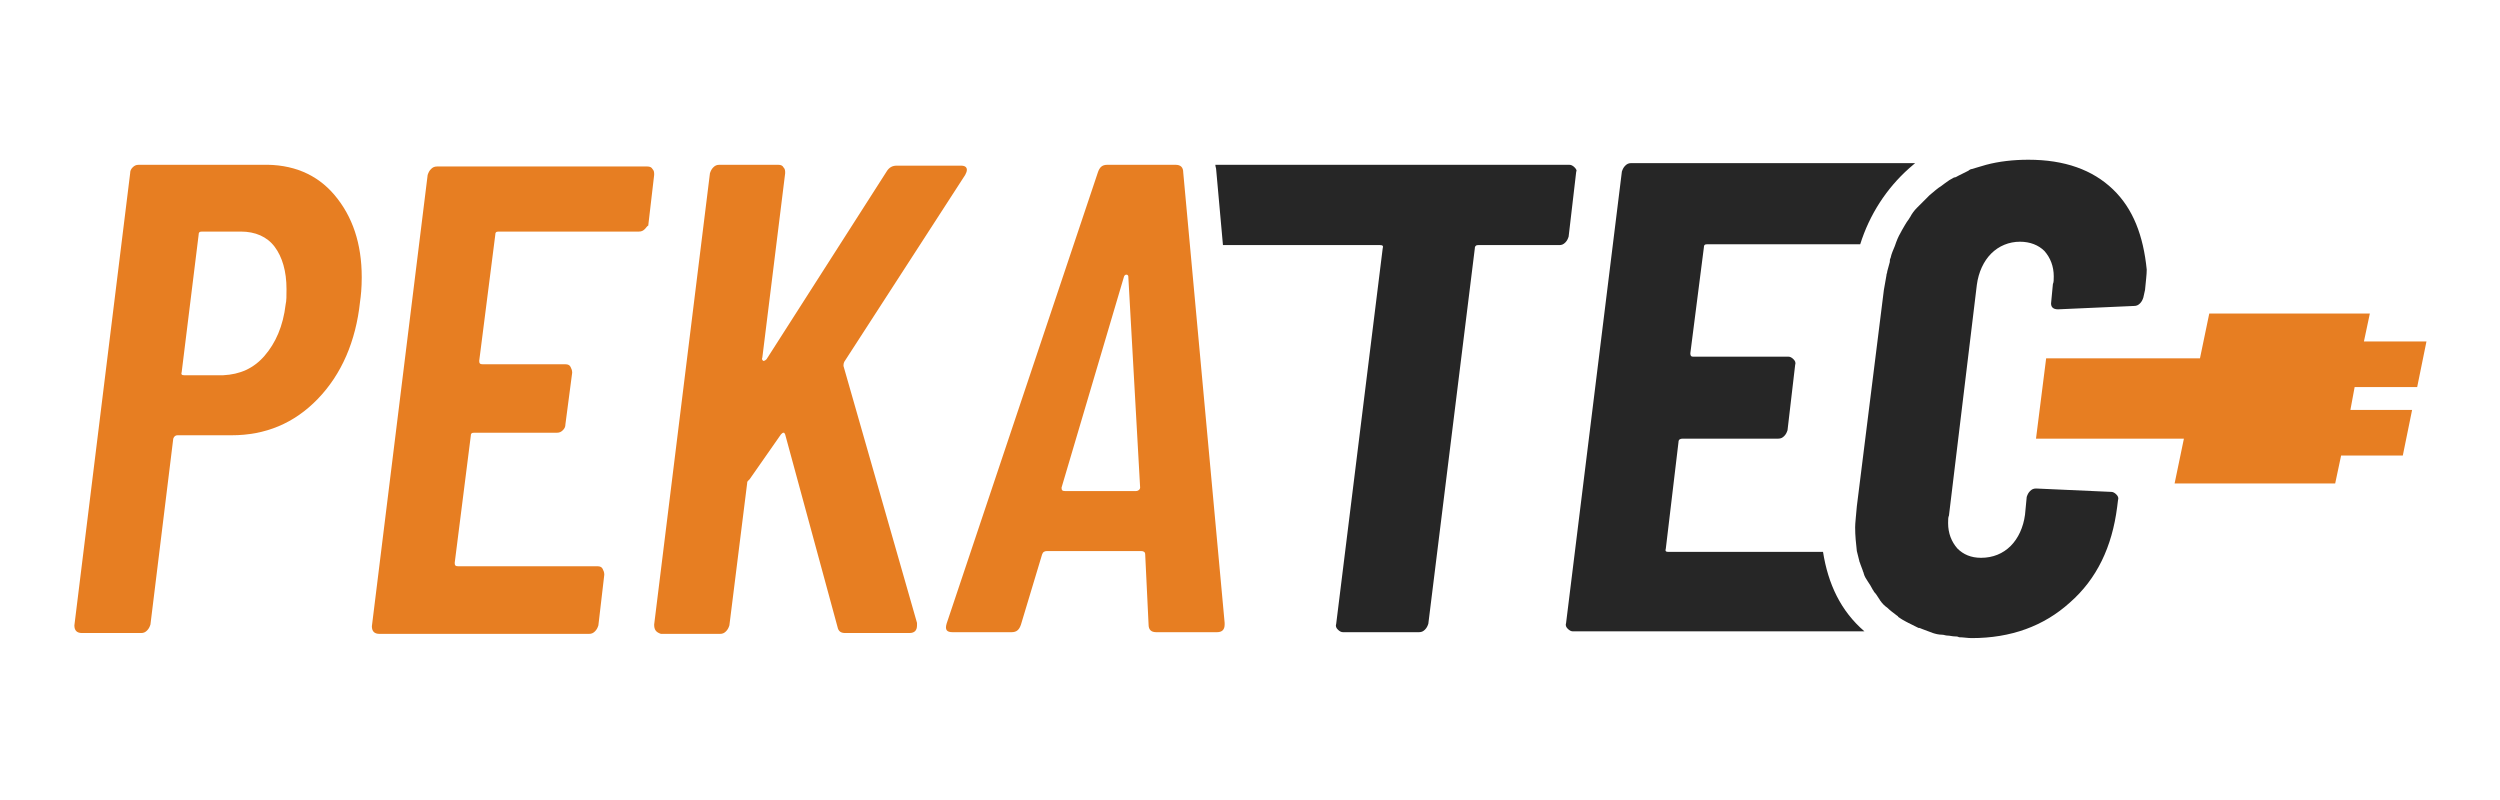
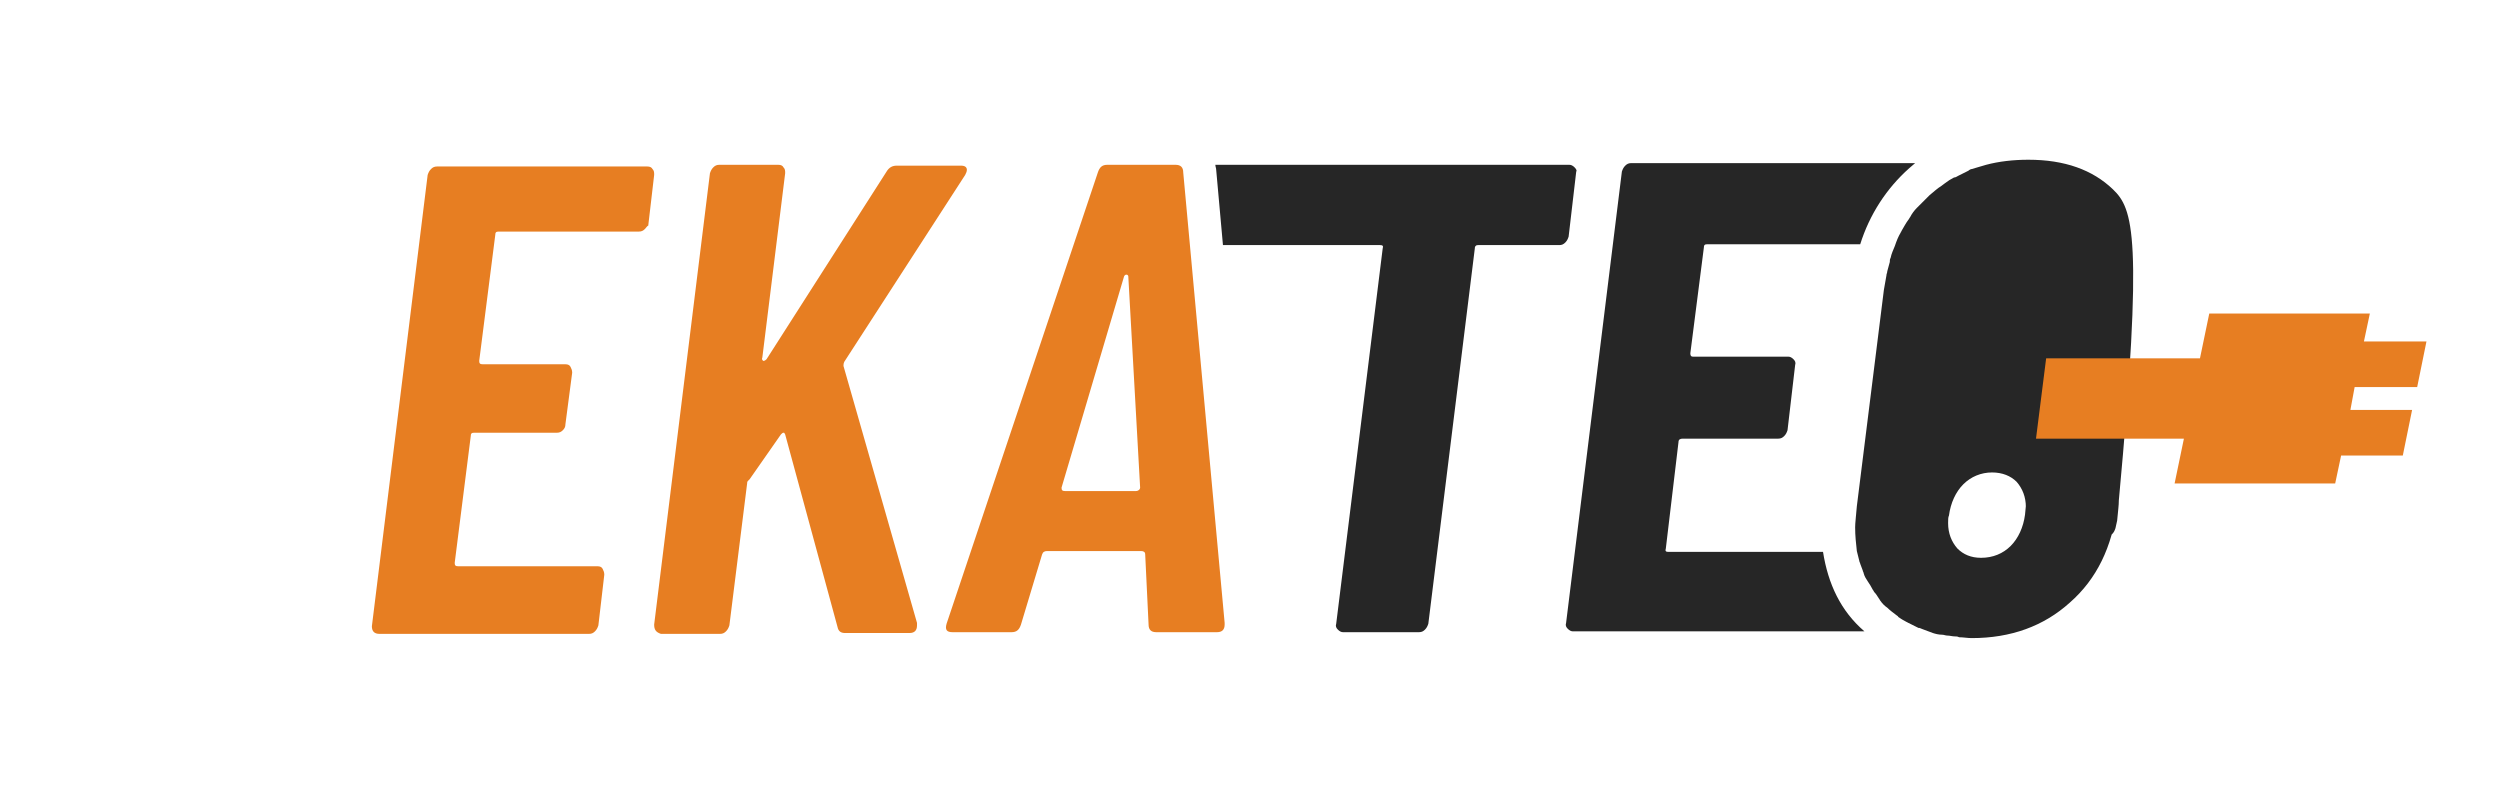
<svg xmlns="http://www.w3.org/2000/svg" version="1.1" id="Ebene_1" x="0px" y="0px" viewBox="0 0 295.8 94.6" style="enable-background:new 0 0 295.8 94.6;" xml:space="preserve">
  <style type="text/css">
	.st0{fill:#E77E22;}
	.st1{fill:#262626;}
</style>
  <g>
-     <path class="st0" d="M39.6,23.1c2.1,2.5,3.2,5.7,3.2,9.7c0,1.3-0.1,2.2-0.2,2.9c-0.5,4.7-2.2,8.6-5,11.5c-2.8,2.9-6.2,4.3-10.2,4.3   H21c-0.2,0-0.4,0.1-0.5,0.4l-2.7,22c-0.1,0.3-0.2,0.5-0.4,0.7c-0.2,0.2-0.4,0.3-0.7,0.3h-7c-0.6,0-0.9-0.3-0.9-0.9l6.6-53.5   c0-0.3,0.1-0.5,0.3-0.7c0.2-0.2,0.4-0.3,0.7-0.3H31C34.6,19.4,37.5,20.6,39.6,23.1z M31.3,42.1c1.3-1.5,2.2-3.5,2.5-6.1   c0.1-0.4,0.1-1,0.1-1.8c0-2.1-0.5-3.8-1.4-5c-0.9-1.2-2.3-1.8-4-1.8h-4.6c-0.3,0-0.4,0.1-0.4,0.4l-2,16.2c-0.1,0.3,0,0.4,0.3,0.4   h4.6C28.4,44.3,30,43.6,31.3,42.1z" />
    <path class="st0" d="M76.3,27.1c-0.2,0.2-0.4,0.3-0.7,0.3H59c-0.3,0-0.4,0.1-0.4,0.4l-1.9,14.9c0,0.3,0.1,0.4,0.4,0.4h9.8   c0.3,0,0.5,0.1,0.6,0.3s0.2,0.4,0.2,0.7l-0.8,6.1c0,0.3-0.1,0.5-0.3,0.7c-0.2,0.2-0.4,0.3-0.7,0.3h-9.8c-0.3,0-0.4,0.1-0.4,0.4   l-1.9,15c0,0.3,0.1,0.4,0.4,0.4h16.5c0.3,0,0.5,0.1,0.6,0.3s0.2,0.4,0.2,0.7l-0.7,6c-0.1,0.3-0.2,0.5-0.4,0.7   c-0.2,0.2-0.4,0.3-0.7,0.3H44.9c-0.6,0-0.9-0.3-0.9-0.9l6.6-53.4c0.1-0.3,0.2-0.5,0.4-0.7c0.2-0.2,0.4-0.3,0.7-0.3h24.9   c0.3,0,0.5,0.1,0.6,0.3c0.2,0.2,0.2,0.4,0.2,0.7l-0.7,6C76.6,26.7,76.5,26.9,76.3,27.1z" />
    <path class="st0" d="M77.4,73.9l6.6-53.4c0.1-0.3,0.2-0.5,0.4-0.7c0.2-0.2,0.4-0.3,0.7-0.3h7c0.3,0,0.5,0.1,0.6,0.3   c0.2,0.2,0.2,0.4,0.2,0.7l-2.7,21.8c-0.1,0.2,0,0.3,0.1,0.4c0.1,0,0.2,0,0.4-0.2l14.2-22.2c0.3-0.5,0.7-0.7,1.2-0.7h7.6   c0.5,0,0.7,0.2,0.7,0.5c0,0.2-0.1,0.4-0.2,0.6L99.9,42.8c-0.1,0.2-0.1,0.4-0.1,0.5l8.7,30.4V74c0,0.6-0.3,0.9-0.9,0.9H100   c-0.5,0-0.8-0.2-0.9-0.7l-6.2-22.8c-0.1-0.2-0.1-0.2-0.2-0.2c-0.1,0-0.2,0.1-0.3,0.2l-3.7,5.3c-0.1,0.1-0.1,0.1-0.2,0.2   c-0.1,0.1-0.1,0.2-0.1,0.3l-2.1,16.8c-0.1,0.3-0.2,0.5-0.4,0.7c-0.2,0.2-0.4,0.3-0.7,0.3h-7C77.6,74.8,77.4,74.5,77.4,73.9z" />
    <path class="st1" d="M186.3,19.8c-0.2-0.2-0.4-0.3-0.6-0.3h-41.9c0,0.2,0.1,0.4,0.1,0.6l0.8,8.9h18.6c0.3,0,0.4,0.1,0.3,0.4   l-5.5,44.4c-0.1,0.3,0,0.5,0.2,0.7s0.4,0.3,0.6,0.3h9c0.3,0,0.5-0.1,0.7-0.3s0.3-0.4,0.4-0.7l5.5-44.4c0-0.1,0-0.2,0.1-0.3   s0.2-0.1,0.3-0.1h9.6c0.3,0,0.5-0.1,0.7-0.3c0.2-0.2,0.3-0.4,0.4-0.7l0.9-7.7C186.6,20.2,186.5,20,186.3,19.8z" />
    <path class="st1" d="M215.7,65.3h-18.3c-0.3,0-0.4-0.1-0.3-0.4l1.5-12.6c0-0.3,0.2-0.4,0.5-0.4h11.3c0.3,0,0.5-0.1,0.7-0.3   c0.2-0.2,0.3-0.4,0.4-0.7l0.9-7.7c0.1-0.3,0-0.5-0.2-0.7c-0.2-0.2-0.4-0.3-0.6-0.3h-11.3c-0.2,0-0.3-0.1-0.3-0.4l1.6-12.5   c0-0.3,0.1-0.4,0.4-0.4h18.1c1.1-3.5,3.1-6.6,5.8-9c0.2-0.2,0.5-0.4,0.7-0.6h-33.6c-0.3,0-0.5,0.1-0.7,0.3   c-0.2,0.2-0.3,0.4-0.4,0.7l-6.6,53.4c-0.1,0.3,0,0.5,0.2,0.7s0.4,0.3,0.6,0.3h34.5c0,0,0,0,0,0C217.8,72.3,216.3,69.1,215.7,65.3z" />
    <path class="st0" d="M140,20.4c0-0.6-0.3-0.9-0.9-0.9h-1.2h-6.9c-0.6,0-0.9,0.3-1.1,0.9L112,73.8c-0.2,0.7,0,1,0.7,1h7   c0.6,0,0.9-0.3,1.1-0.9l2.5-8.3c0.1-0.3,0.3-0.4,0.6-0.4h11.1c0.3,0,0.5,0.1,0.5,0.4l0.4,8.3c0,0.6,0.3,0.9,0.9,0.9h7.2   c0.6,0,0.9-0.3,0.9-0.9v-0.2L140,20.4z M134.4,58.1H126c-0.3,0-0.4-0.1-0.4-0.4l7.4-25c0.1-0.2,0.2-0.2,0.3-0.2   c0.1,0,0.2,0.1,0.2,0.2l1.4,25C134.9,57.9,134.7,58.1,134.4,58.1z" />
-     <path class="st1" d="M250,22.4c-2.4-2.3-5.7-3.5-10-3.5c-1.8,0-3.5,0.2-5,0.6c0,0,0,0,0,0c-0.6,0.2-1.1,0.3-1.7,0.5   c-0.1,0-0.3,0.1-0.4,0.2c-0.4,0.2-0.8,0.4-1.2,0.6c-0.2,0.1-0.3,0.2-0.5,0.2c-0.4,0.2-0.7,0.4-1.1,0.7c-0.1,0.1-0.3,0.2-0.4,0.3   c-0.5,0.3-0.9,0.7-1.4,1.1c-0.4,0.4-0.8,0.8-1.2,1.2c-0.1,0.1-0.2,0.2-0.3,0.3c-0.3,0.3-0.6,0.7-0.8,1.1c-0.1,0.1-0.1,0.2-0.2,0.3   c-0.3,0.4-0.5,0.8-0.8,1.3c0,0.1-0.1,0.1-0.1,0.2c-0.3,0.5-0.5,1-0.7,1.6h0c-0.2,0.5-0.4,0.9-0.5,1.4c-0.1,0.2-0.1,0.3-0.1,0.5   c-0.1,0.4-0.2,0.7-0.3,1.1c0,0.2-0.1,0.3-0.1,0.5c-0.1,0.5-0.2,1.1-0.3,1.7l-3.2,25.6c-0.1,1.2-0.2,2-0.2,2.5c0,1,0.1,1.9,0.2,2.8   v0c0,0,0,0,0,0c0.1,0.4,0.2,0.8,0.3,1.2c0,0.1,0.1,0.2,0.1,0.3c0.1,0.3,0.2,0.5,0.3,0.8c0,0.1,0.1,0.2,0.1,0.3   c0.1,0.4,0.3,0.7,0.5,1c0,0,0,0,0,0c0.2,0.3,0.4,0.6,0.6,1c0.1,0.1,0.1,0.2,0.2,0.3c0.2,0.2,0.3,0.4,0.5,0.7   c0.1,0.1,0.1,0.2,0.2,0.3c0.2,0.3,0.5,0.6,0.8,0.8c0.3,0.3,0.7,0.6,1.1,0.9c0.1,0.1,0.2,0.1,0.2,0.2c0.3,0.2,0.6,0.4,1,0.6   c0.1,0,0.1,0.1,0.2,0.1c0.4,0.2,0.8,0.4,1.2,0.6c0,0,0.1,0,0.1,0c0.5,0.2,1.1,0.4,1.6,0.6c0.3,0.1,0.7,0.2,1.1,0.2   c0.2,0,0.4,0.1,0.6,0.1c0.3,0,0.6,0.1,0.9,0.1c0.2,0,0.3,0,0.5,0.1c0.5,0,1,0.1,1.5,0.1c4.6,0,8.5-1.4,11.6-4.2   c3.2-2.8,5-6.6,5.6-11.3l0.1-0.8c0.1-0.3,0-0.5-0.2-0.7s-0.4-0.3-0.6-0.3l-8.9-0.4c-0.3,0-0.5,0.1-0.7,0.3   c-0.2,0.2-0.3,0.4-0.4,0.7l-0.2,2.1c-0.2,1.5-0.8,2.8-1.7,3.7c-0.9,0.9-2.1,1.4-3.5,1.4c-1.2,0-2.1-0.4-2.8-1.1   c-0.7-0.8-1.1-1.8-1.1-3c0-0.4,0-0.7,0.1-0.9l3.3-27.3c0.2-1.5,0.8-2.8,1.7-3.7s2.1-1.4,3.4-1.4c1.2,0,2.2,0.4,2.9,1.1   c0.7,0.8,1.1,1.8,1.1,3c0,0.4,0,0.7-0.1,0.9l-0.2,2.1c-0.1,0.6,0.2,0.9,0.8,0.9l9-0.4c0.3,0,0.5-0.1,0.7-0.3   c0.2-0.2,0.3-0.4,0.4-0.7l0.2-0.9c0.1-1.1,0.2-1.8,0.2-2.4C253.6,27.9,252.4,24.7,250,22.4z" />
+     <path class="st1" d="M250,22.4c-2.4-2.3-5.7-3.5-10-3.5c-1.8,0-3.5,0.2-5,0.6c0,0,0,0,0,0c-0.6,0.2-1.1,0.3-1.7,0.5   c-0.1,0-0.3,0.1-0.4,0.2c-0.4,0.2-0.8,0.4-1.2,0.6c-0.2,0.1-0.3,0.2-0.5,0.2c-0.4,0.2-0.7,0.4-1.1,0.7c-0.1,0.1-0.3,0.2-0.4,0.3   c-0.5,0.3-0.9,0.7-1.4,1.1c-0.4,0.4-0.8,0.8-1.2,1.2c-0.1,0.1-0.2,0.2-0.3,0.3c-0.3,0.3-0.6,0.7-0.8,1.1c-0.1,0.1-0.1,0.2-0.2,0.3   c-0.3,0.4-0.5,0.8-0.8,1.3c0,0.1-0.1,0.1-0.1,0.2c-0.3,0.5-0.5,1-0.7,1.6h0c-0.2,0.5-0.4,0.9-0.5,1.4c-0.1,0.2-0.1,0.3-0.1,0.5   c-0.1,0.4-0.2,0.7-0.3,1.1c0,0.2-0.1,0.3-0.1,0.5c-0.1,0.5-0.2,1.1-0.3,1.7l-3.2,25.6c-0.1,1.2-0.2,2-0.2,2.5c0,1,0.1,1.9,0.2,2.8   v0c0,0,0,0,0,0c0.1,0.4,0.2,0.8,0.3,1.2c0,0.1,0.1,0.2,0.1,0.3c0.1,0.3,0.2,0.5,0.3,0.8c0,0.1,0.1,0.2,0.1,0.3   c0.1,0.4,0.3,0.7,0.5,1c0,0,0,0,0,0c0.2,0.3,0.4,0.6,0.6,1c0.1,0.1,0.1,0.2,0.2,0.3c0.2,0.2,0.3,0.4,0.5,0.7   c0.1,0.1,0.1,0.2,0.2,0.3c0.2,0.3,0.5,0.6,0.8,0.8c0.3,0.3,0.7,0.6,1.1,0.9c0.1,0.1,0.2,0.1,0.2,0.2c0.3,0.2,0.6,0.4,1,0.6   c0.1,0,0.1,0.1,0.2,0.1c0.4,0.2,0.8,0.4,1.2,0.6c0,0,0.1,0,0.1,0c0.5,0.2,1.1,0.4,1.6,0.6c0.3,0.1,0.7,0.2,1.1,0.2   c0.2,0,0.4,0.1,0.6,0.1c0.3,0,0.6,0.1,0.9,0.1c0.2,0,0.3,0,0.5,0.1c0.5,0,1,0.1,1.5,0.1c4.6,0,8.5-1.4,11.6-4.2   c3.2-2.8,5-6.6,5.6-11.3l0.1-0.8c0.1-0.3,0-0.5-0.2-0.7s-0.4-0.3-0.6-0.3l-8.9-0.4c-0.3,0-0.5,0.1-0.7,0.3   c-0.2,0.2-0.3,0.4-0.4,0.7l-0.2,2.1c-0.2,1.5-0.8,2.8-1.7,3.7c-0.9,0.9-2.1,1.4-3.5,1.4c-1.2,0-2.1-0.4-2.8-1.1   c-0.7-0.8-1.1-1.8-1.1-3c0-0.4,0-0.7,0.1-0.9c0.2-1.5,0.8-2.8,1.7-3.7s2.1-1.4,3.4-1.4c1.2,0,2.2,0.4,2.9,1.1   c0.7,0.8,1.1,1.8,1.1,3c0,0.4,0,0.7-0.1,0.9l-0.2,2.1c-0.1,0.6,0.2,0.9,0.8,0.9l9-0.4c0.3,0,0.5-0.1,0.7-0.3   c0.2-0.2,0.3-0.4,0.4-0.7l0.2-0.9c0.1-1.1,0.2-1.8,0.2-2.4C253.6,27.9,252.4,24.7,250,22.4z" />
  </g>
  <polygon class="st0" points="286,45.8 287.1,40.4 279.7,40.4 280.4,37.1 261.4,37.1 260.3,42.4 242.1,42.4 240.9,51.9 258.4,51.9   257.3,57.2 276.3,57.2 277,53.9 284.3,53.9 285.4,48.5 278.1,48.5 278.6,45.8 " />
</svg>